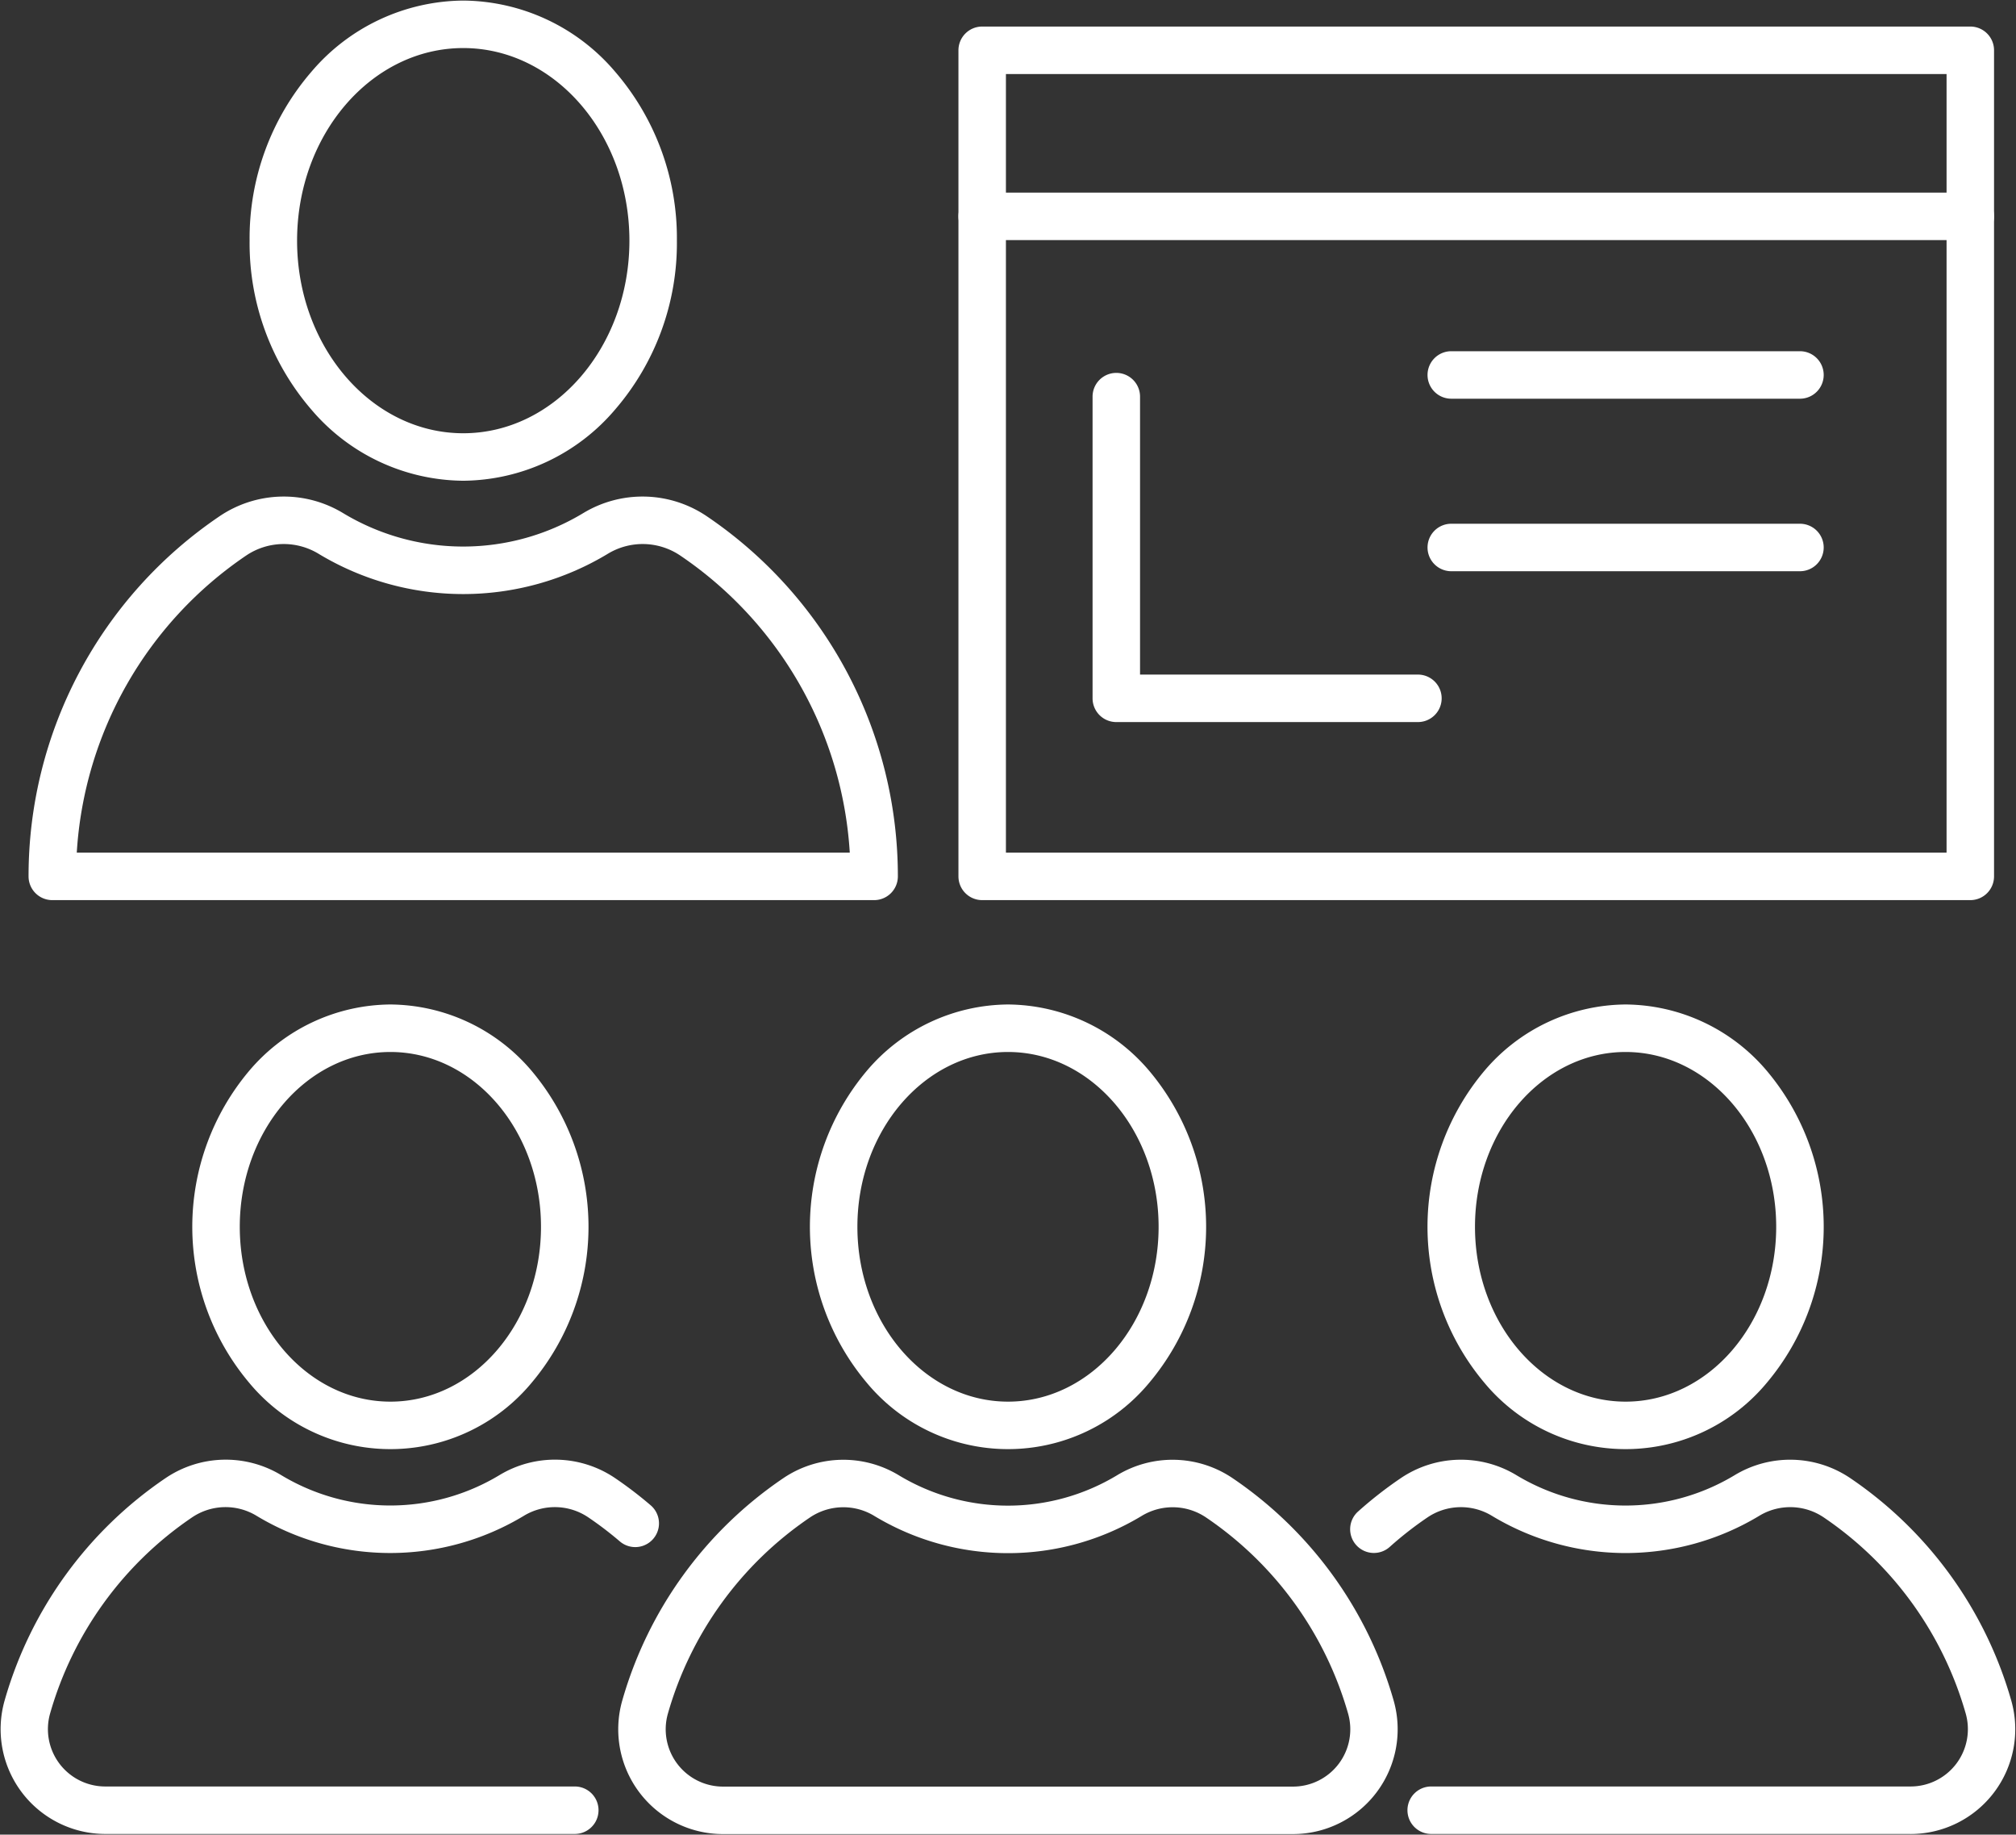
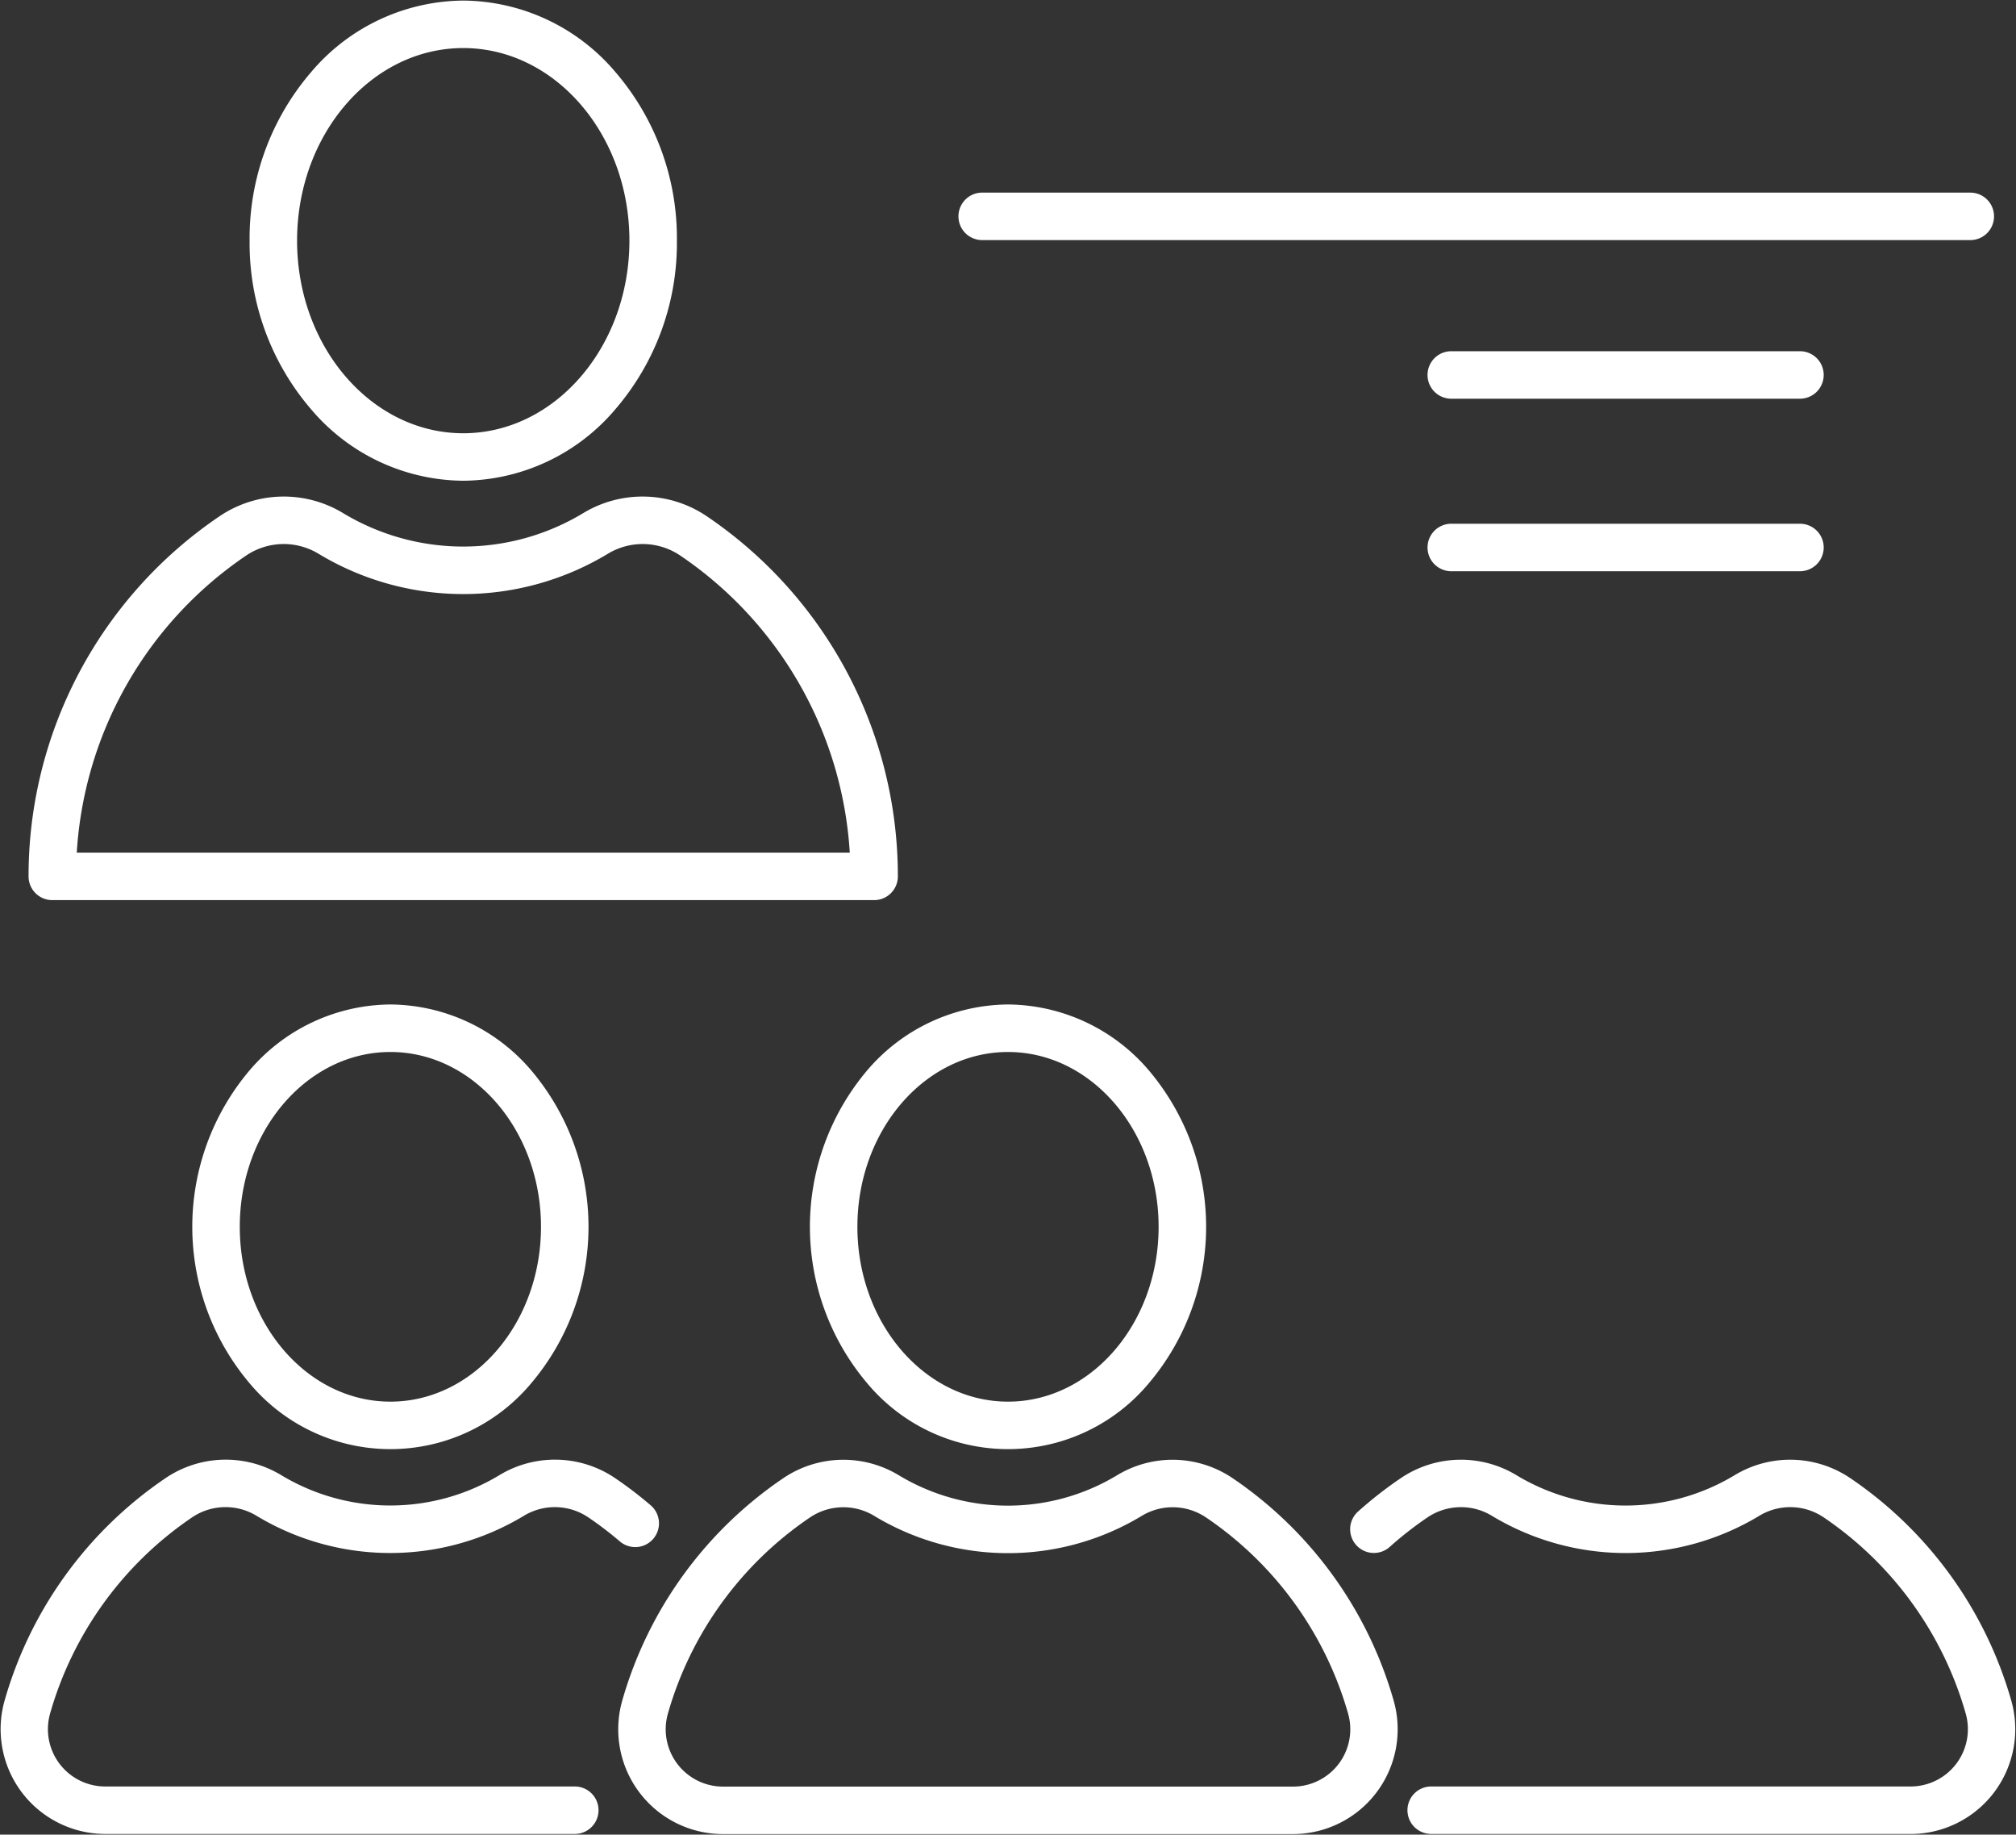
<svg xmlns="http://www.w3.org/2000/svg" width="84.927" height="77.268" viewBox="0 0 84.927 77.268">
  <rect x="0" y="0" width="84.927" height="77.268" fill="#333333" stroke="none" />
  <defs>
    <clipPath id="a">
      <rect width="84.927" height="77.268" fill="none" stroke="#fff" stroke-width="2" />
    </clipPath>
  </defs>
  <g clip-path="url(#a)">
-     <path d="M0-1H41.626a1,1,0,0,1,1,1V34.792a1,1,0,0,1-1,1H0a1,1,0,0,1-1-1V0A1,1,0,0,1,0-1ZM40.626,1H1V33.792H40.626Z" transform="translate(41.376 2.118)" fill="#fff" />
    <path d="M34.022,125.936a7.863,7.863,0,0,1,5.945,2.79,10.2,10.2,0,0,1,0,13.147,7.729,7.729,0,0,1-11.89,0,10.2,10.2,0,0,1,0-13.147A7.864,7.864,0,0,1,34.022,125.936Zm0,16.727c3.5,0,6.344-3.3,6.344-7.363s-2.846-7.363-6.344-7.363-6.345,3.3-6.345,7.363S30.523,142.663,34.022,142.663Z" transform="translate(-17.576 -83.631)" fill="#fff" />
    <path d="M26.19,197.9H6.418a4.414,4.414,0,0,1-4.25-5.612,16.919,16.919,0,0,1,6.784-9.376,4.521,4.521,0,0,1,4.867-.127,8.9,8.9,0,0,0,9.2,0,4.52,4.52,0,0,1,4.868.127,16.926,16.926,0,0,1,1.5,1.146,1,1,0,0,1-1.3,1.52,14.92,14.92,0,0,0-1.325-1.01,2.515,2.515,0,0,0-2.709-.073,10.9,10.9,0,0,1-11.278,0,2.515,2.515,0,0,0-2.708.072,14.916,14.916,0,0,0-5.982,8.265A2.414,2.414,0,0,0,6.418,195.9H26.19a1,1,0,0,1,0,2Z" transform="translate(-1.976 -120.66)" fill="#fff" />
    <path d="M110.285,125.936a7.863,7.863,0,0,1,5.945,2.79,10.2,10.2,0,0,1,0,13.147,7.729,7.729,0,0,1-11.89,0,10.2,10.2,0,0,1,0-13.147A7.864,7.864,0,0,1,110.285,125.936Zm0,16.727c3.5,0,6.344-3.3,6.344-7.363s-2.846-7.363-6.344-7.363-6.345,3.3-6.345,7.363S106.786,142.663,110.285,142.663Z" transform="translate(-67.821 -83.631)" fill="#fff" />
    <path d="M106.689,197.905H82.681a4.414,4.414,0,0,1-4.249-5.612,16.919,16.919,0,0,1,6.784-9.375,4.513,4.513,0,0,1,4.867-.127,8.9,8.9,0,0,0,9.2,0,4.513,4.513,0,0,1,4.868.127,16.92,16.92,0,0,1,6.784,9.375,4.414,4.414,0,0,1-4.25,5.612ZM87.751,184.14a2.509,2.509,0,0,0-1.413.433,14.916,14.916,0,0,0-5.982,8.265,2.414,2.414,0,0,0,2.325,3.067h24.009a2.414,2.414,0,0,0,2.325-3.067,14.917,14.917,0,0,0-5.982-8.265,2.513,2.513,0,0,0-2.709-.072,10.9,10.9,0,0,1-11.278,0A2.5,2.5,0,0,0,87.751,184.14Z" transform="translate(-52.222 -120.66)" fill="#fff" />
-     <path d="M186.548,125.936a7.863,7.863,0,0,1,5.945,2.79,10.2,10.2,0,0,1,0,13.147,7.729,7.729,0,0,1-11.89,0,10.2,10.2,0,0,1,0-13.147A7.864,7.864,0,0,1,186.548,125.936Zm0,16.727c3.5,0,6.344-3.3,6.344-7.363s-2.846-7.363-6.344-7.363-6.345,3.3-6.345,7.363S183.049,142.663,186.548,142.663Z" transform="translate(-118.067 -83.631)" fill="#fff" />
    <path d="M192.272,197.9H172.078a1,1,0,0,1,0-2h20.194a2.414,2.414,0,0,0,2.325-3.067,14.917,14.917,0,0,0-5.982-8.265,2.517,2.517,0,0,0-2.709-.072,10.9,10.9,0,0,1-11.278,0,2.516,2.516,0,0,0-2.708.073,15,15,0,0,0-1.582,1.235,1,1,0,1,1-1.334-1.49,17.007,17.007,0,0,1,1.794-1.4,4.521,4.521,0,0,1,4.867-.127,8.9,8.9,0,0,0,9.2,0,4.522,4.522,0,0,1,4.868.127,16.921,16.921,0,0,1,6.784,9.376,4.414,4.414,0,0,1-4.25,5.612Z" transform="translate(-111.787 -120.66)" fill="#fff" />
    <path d="M8-1a8.479,8.479,0,0,1,6.409,3.009A10.725,10.725,0,0,1,17,9.112a10.725,10.725,0,0,1-2.592,7.1A8.479,8.479,0,0,1,8,19.223a8.479,8.479,0,0,1-6.409-3.009A10.725,10.725,0,0,1-1,9.112a10.725,10.725,0,0,1,2.592-7.1A8.479,8.479,0,0,1,8-1ZM8,17.223c3.861,0,7-3.639,7-8.112S11.862,1,8,1,1,4.639,1,9.112,4.141,17.223,8,17.223Z" transform="translate(11.515 1.024)" fill="#fff" />
    <path d="M41.084,80.228H6.458a1,1,0,0,1-1-1A18.3,18.3,0,0,1,13.5,64.063a4.827,4.827,0,0,1,5.206-.136,9.789,9.789,0,0,0,10.121,0,4.827,4.827,0,0,1,5.206.136,18.3,18.3,0,0,1,8.046,15.165A1,1,0,0,1,41.084,80.228Zm-33.6-2H40.053a16.306,16.306,0,0,0-7.138-12.51,2.827,2.827,0,0,0-3.047-.081,11.789,11.789,0,0,1-12.2,0,2.827,2.827,0,0,0-3.047.081A16.306,16.306,0,0,0,7.489,78.228Z" transform="translate(-4.255 -42.318)" fill="#fff" />
    <path d="M41.626,1H0A1,1,0,0,1-1,0,1,1,0,0,1,0-1H41.626a1,1,0,0,1,1,1A1,1,0,0,1,41.626,1Z" transform="translate(41.376 9.112)" fill="#fff" />
-     <path d="M150.547,62.673H137.841a1,1,0,0,1-1-1V48.967a1,1,0,0,1,2,0V60.673h11.706a1,1,0,0,1,0,2Z" transform="translate(-90.815 -32.262)" fill="#fff" />
    <path d="M14.689,1H0A1,1,0,0,1-1,0,1,1,0,0,1,0-1H14.689a1,1,0,0,1,1,1A1,1,0,0,1,14.689,1Z" transform="translate(61.137 15.792)" fill="#fff" />
    <path d="M14.689,1H0A1,1,0,0,1-1,0,1,1,0,0,1,0-1H14.689a1,1,0,0,1,1,1A1,1,0,0,1,14.689,1Z" transform="translate(61.137 23.058)" fill="#fff" />
  </g>
</svg>